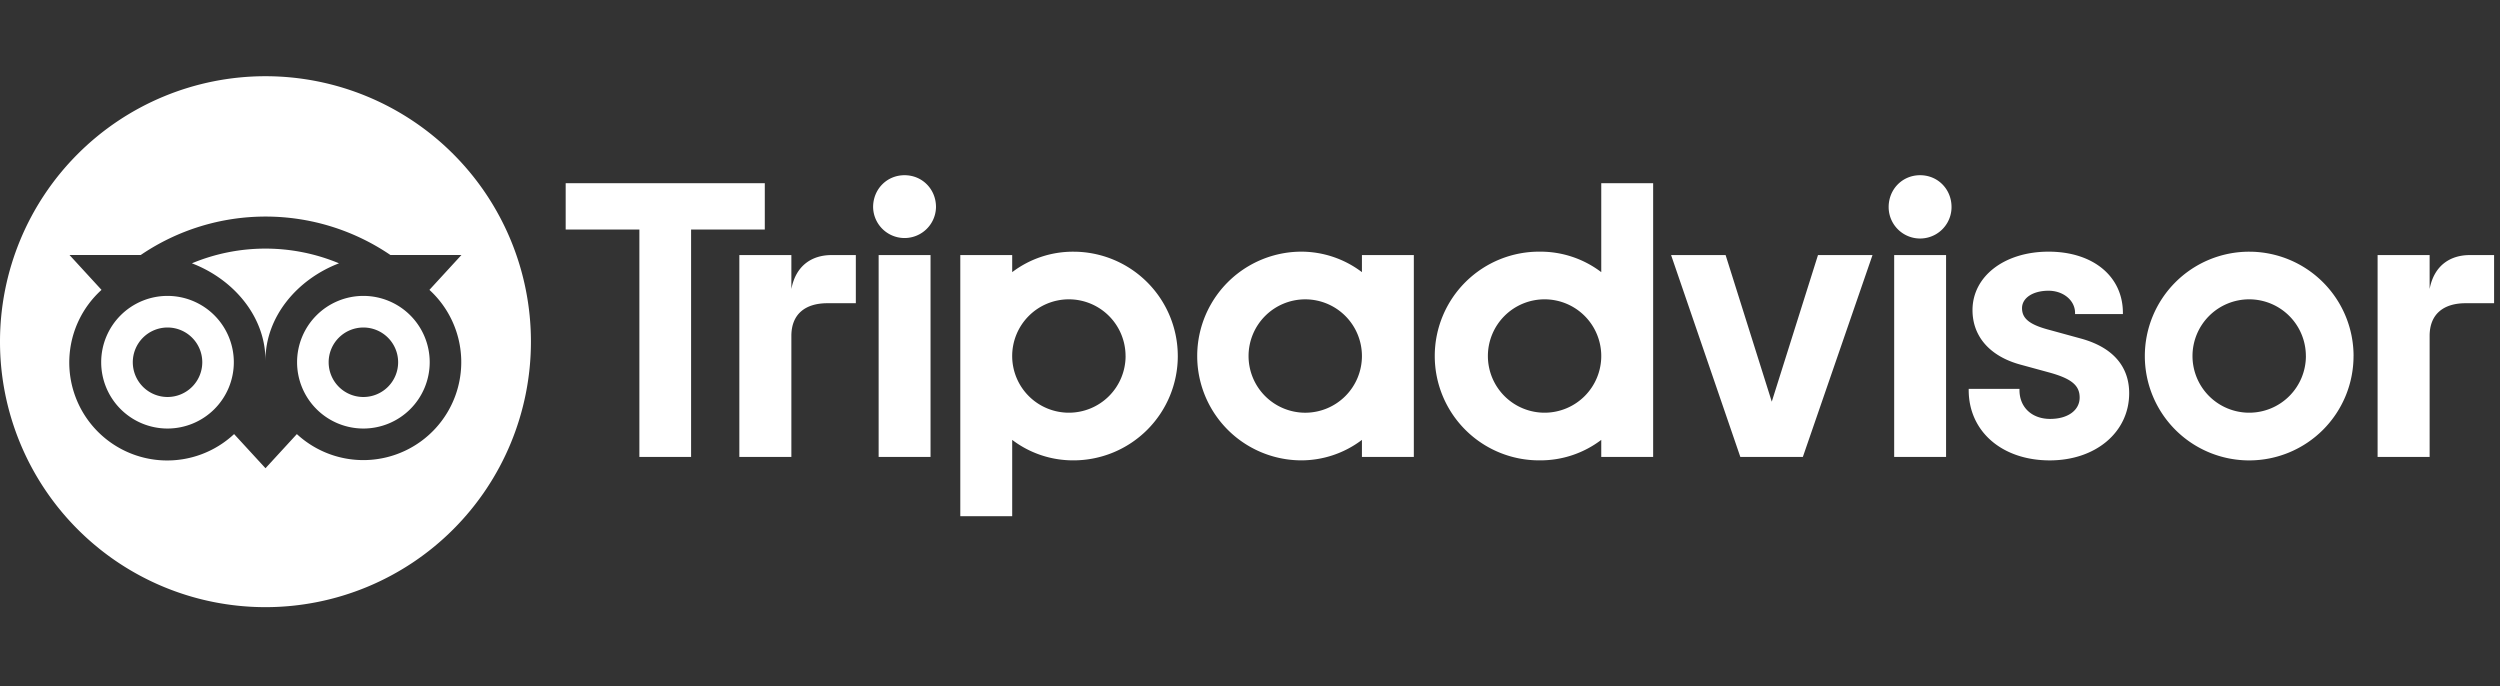
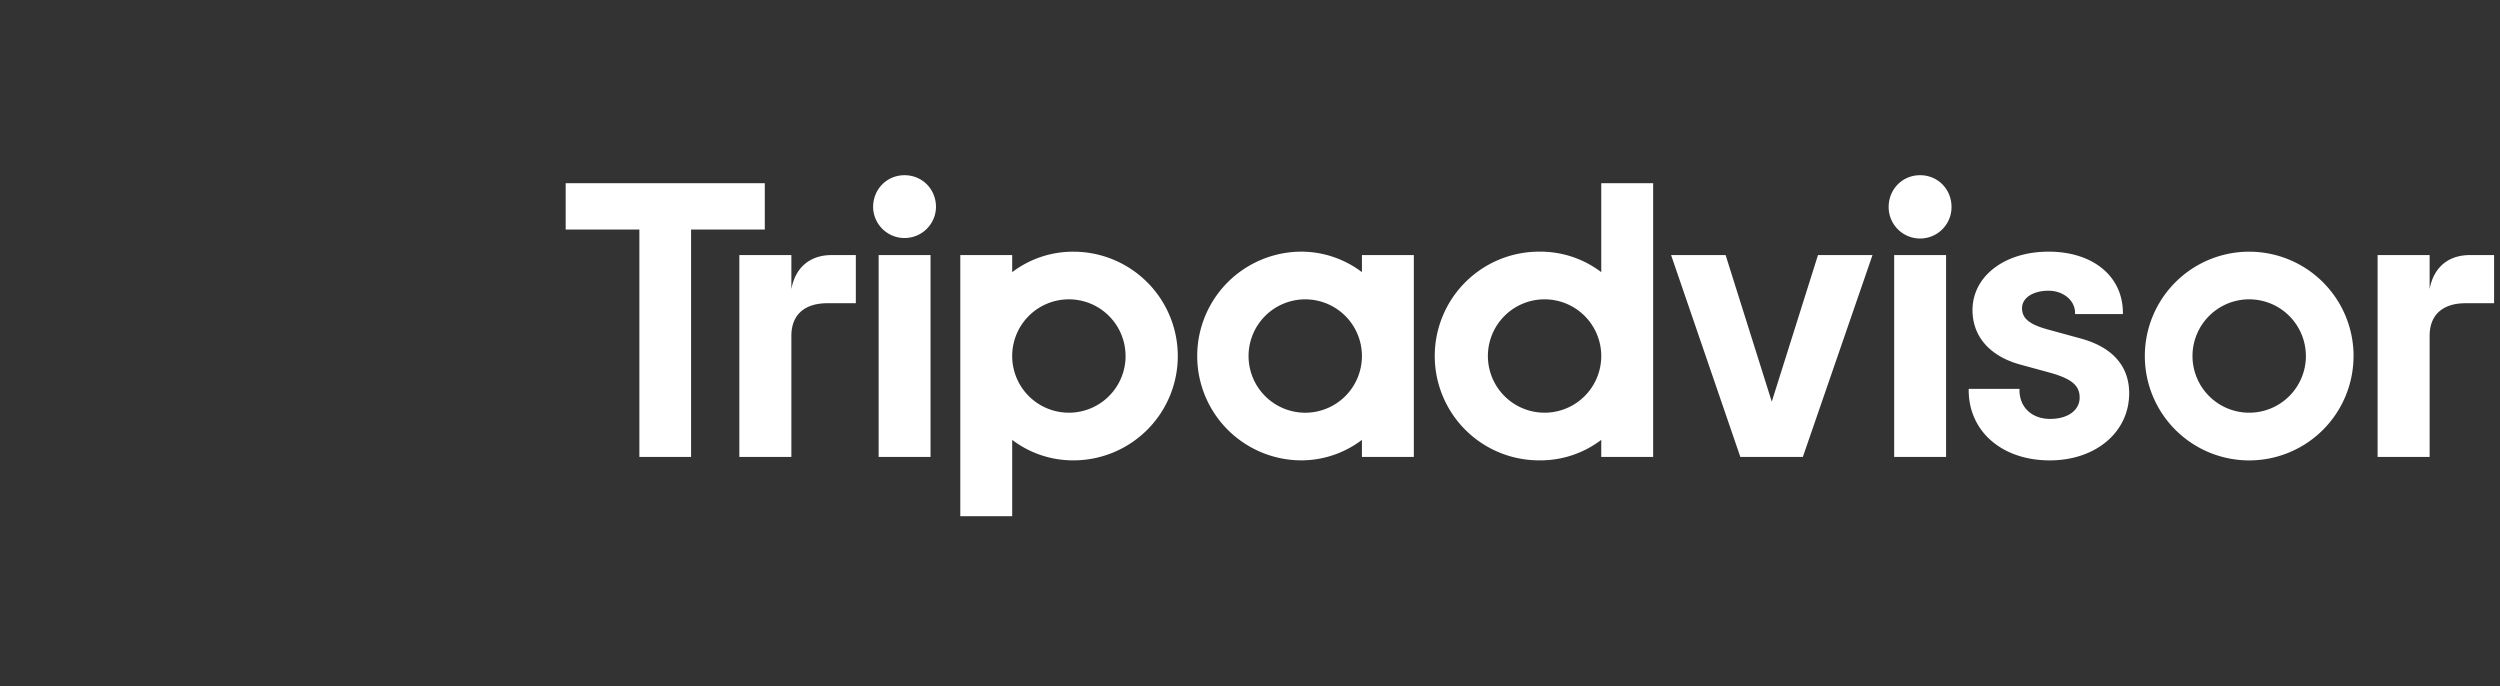
<svg xmlns="http://www.w3.org/2000/svg" viewBox="0 -100 3280 900">
  <rect x="0" y="-100" width="3280" height="900" fill="#333333" stroke="none" />
  <path fill="#fff" d="M1038.28 279.17v-44.51h-68.26v264.86h68.26V340.71c0-28.77 18.46-42.88 47.23-42.88h37.34v-63.17h-31.92c-24.96 0-46.68 13.02-52.65 44.51Zm148.49-149.29c-23.33 0-41.25 18.46-41.25 41.8a41.26 41.26 0 0 0 82.51 0c.03-23.34-17.89-41.8-41.26-41.8Zm-34 369.64h68.09V234.66h-68.09Zm392.5-132.43a136.91 136.91 0 0 1-136.91 136.9 131.74 131.74 0 0 1-80.36-26.87v100.11h-68.09V234.66H1328v22.4a131.74 131.74 0 0 1 80.35-26.83 136.91 136.91 0 0 1 136.91 136.86Zm-68.54 0a74.37 74.37 0 1 0-74.36 74.37 74.37 74.37 0 0 0 74.4-74.37Zm1252.22-23.24-39.73-10.9c-26.14-6.8-36.32-14.83-36.32-28.63 0-13.47 14.31-22.88 34.79-22.88 19.51 0 34.79 12.79 34.79 29.1v1.51h62.77v-1.51c0-48.06-39.21-80.36-97.56-80.36-57.8 0-99.76 32.27-99.76 76.73 0 34.6 22.93 60.65 62.92 71.48l38 10.38c28.9 8 39.65 16.88 39.65 32.79 0 16.78-15.53 28.06-38.65 28.06-24.11 0-40.31-15.24-40.31-37.92v-1.47h-66.62v1.51c0 54.34 43.74 92.29 106.38 92.29 60.36 0 104.17-37.07 104.17-88.14.04-25.03-11.17-57.8-64.53-72.04Zm-942.1-109.19h68.09v264.86h-68.09v-22.4a131.74 131.74 0 0 1-80.37 26.87 136.91 136.91 0 0 1 0-273.81 131.75 131.75 0 0 1 80.37 26.88Zm0 132.44a74.37 74.37 0 1 0-74.37 74.38 74.37 74.37 0 0 0 74.37-74.4Zm314-226.72h68.08v359.14h-68.08v-22.4a131.79 131.79 0 0 1-80.37 26.87 136.91 136.91 0 1 1 0-273.81 131.79 131.79 0 0 1 80.37 26.88Zm0 226.71a74.37 74.37 0 1 0-74.37 74.37 74.37 74.37 0 0 0 74.37-74.37Zm384.31 132.43h68.08V234.66h-68.08Zm34-369.64c-23.34 0-41.25 18.46-41.25 41.8a41.25 41.25 0 0 0 82.5 0c.04-23.34-17.87-41.8-41.21-41.8Zm568.68 237.21a136.91 136.91 0 1 1-136.87-136.86 136.91 136.91 0 0 1 136.91 136.86Zm-62.54 0a74.37 74.37 0 1 0-74.37 74.37 74.37 74.37 0 0 0 74.41-74.37ZM1003.41 140.38H742.17v60.76h96.69v298.38h67.85V201.14h96.7Zm1321.16 286.61L2264 234.66h-71.53l90.86 264.86h82l91.39-264.86h-71.53Zm863.1-147.82v-44.51h-68.26v264.86h68.26V340.71c0-28.77 18.46-42.88 47.23-42.88h37.34v-63.17h-31.92c-24.97 0-46.68 13.02-52.65 44.51Z" />
-   <path fill="#fff" fill-rule="evenodd" d="M0 348.29a348.29 348.29 0 1 0 696.58 0 348.29 348.29 0 1 0-696.58 0m563.4-67.97 42-45.75h-93.16a291.18 291.18 0 0 0-327.6 0H91.2l42 45.75a128.5 128.5 0 1 0 173.93 189.19l41.19 44.81 41.16-44.79A128.5 128.5 0 1 0 563.4 280.32zM219.77 462.23a87 87 0 1 1 87-87 87 87 0 0 1-87 87zm128.51-89.45c0-57.22-41.62-106.32-96.51-127.31a250.84 250.84 0 0 1 193 0c-54.84 20.99-96.45 70.08-96.45 127.3zm128.49 89.45a87 87 0 1 1 87-87 87 87 0 0 1-87 87zm0-132.53a45.58 45.58 0 1 0 45.58 45.53 45.58 45.58 0 0 0-45.58-45.54zm-211.38 45.53a45.58 45.58 0 1 1-45.62-45.54 45.58 45.58 0 0 1 45.62 45.54z" />
</svg>